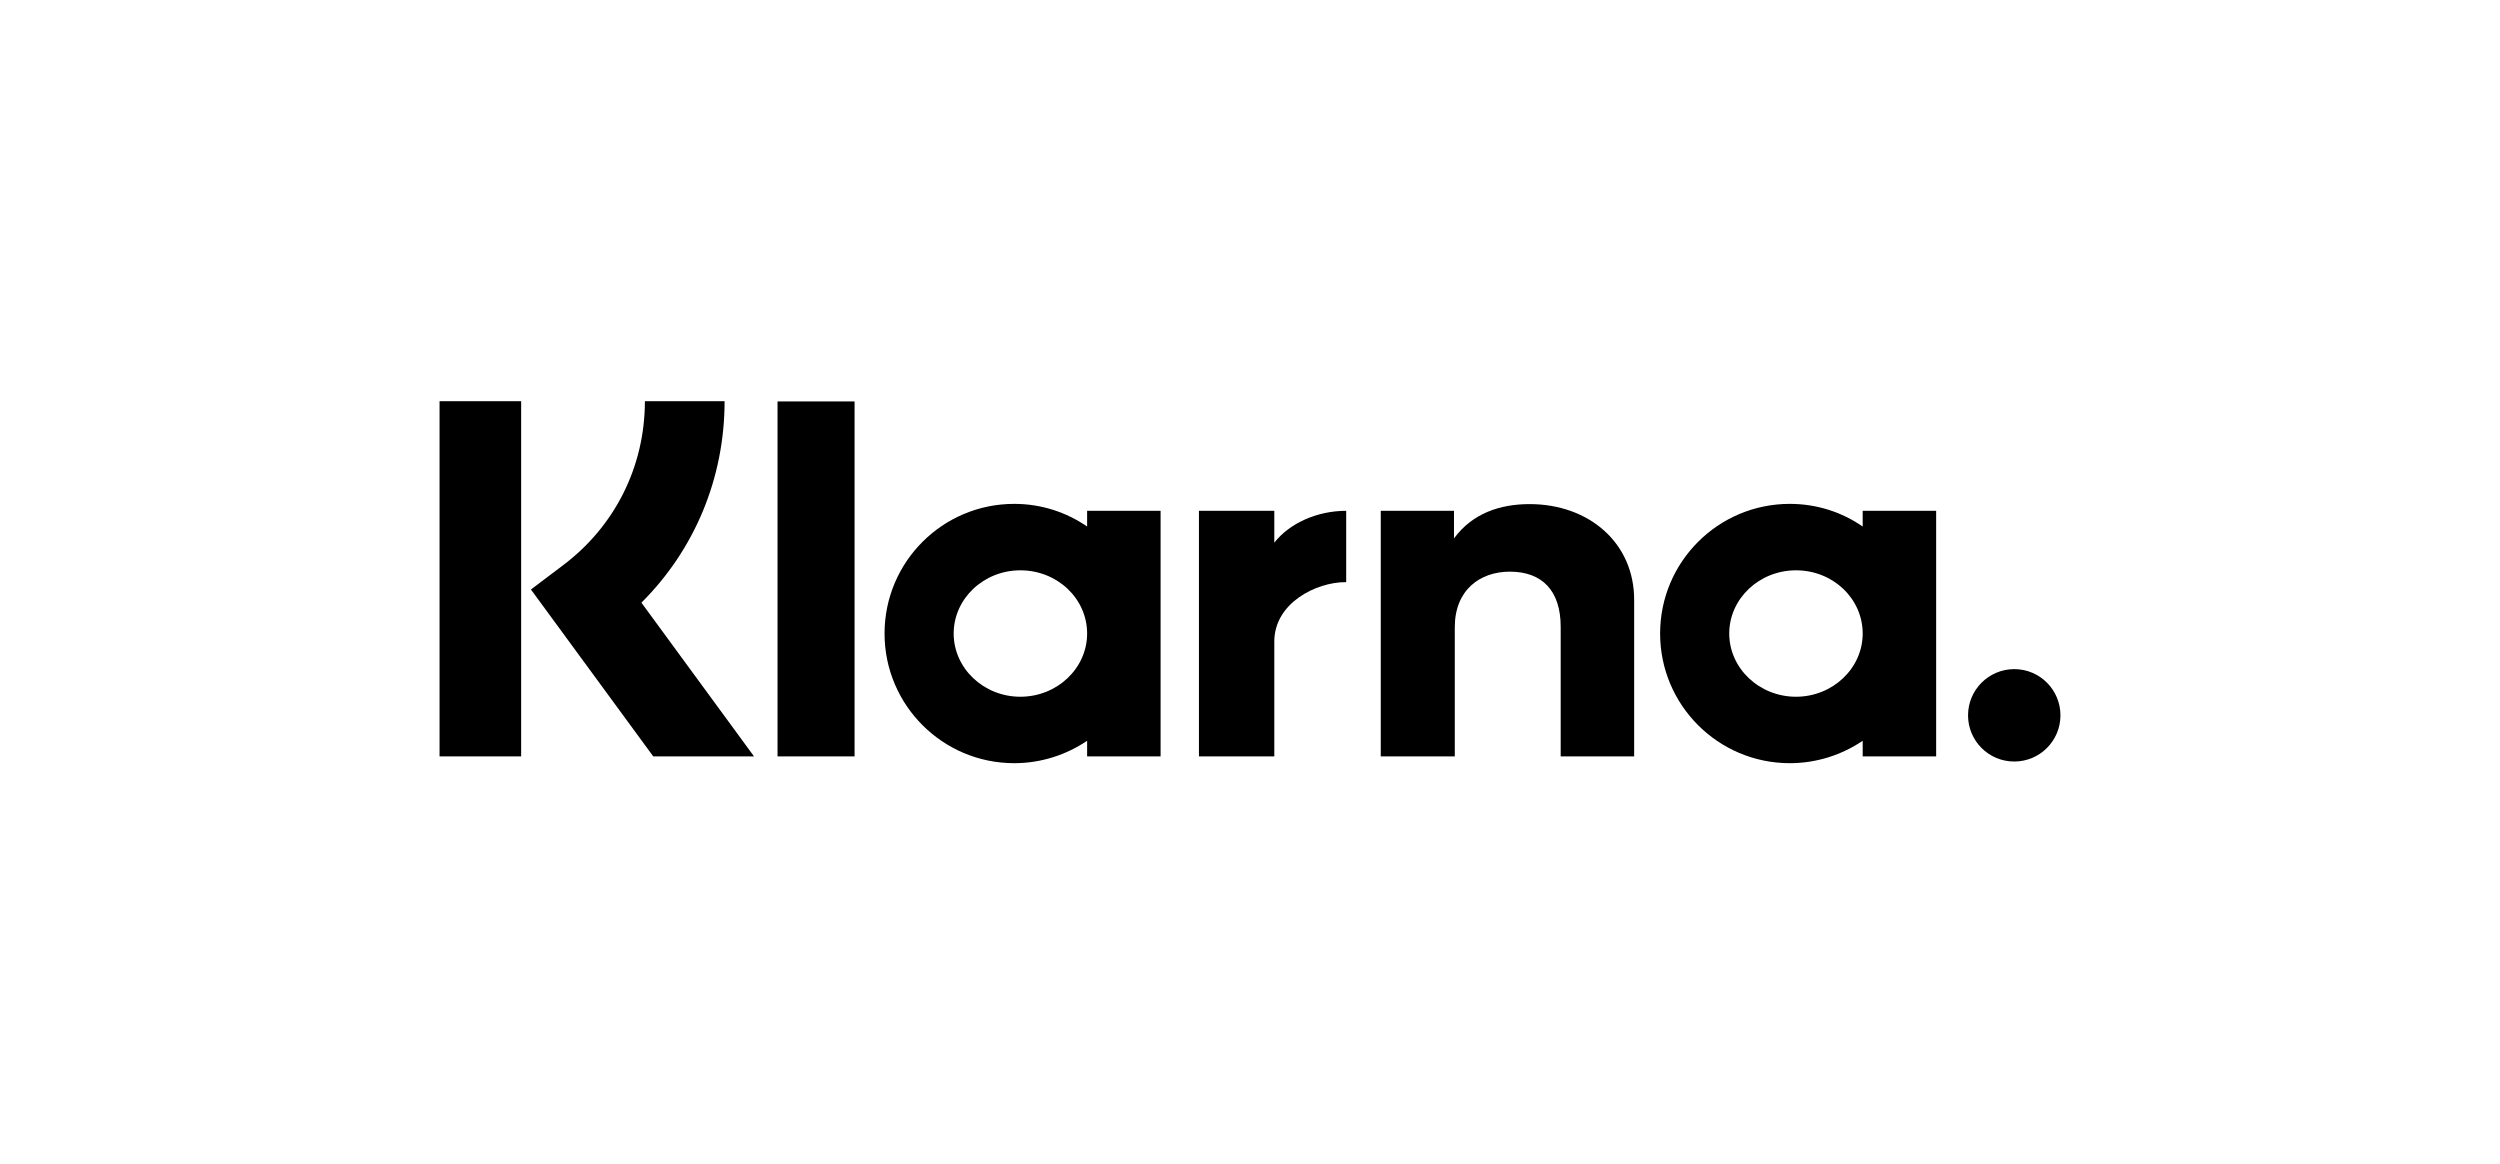
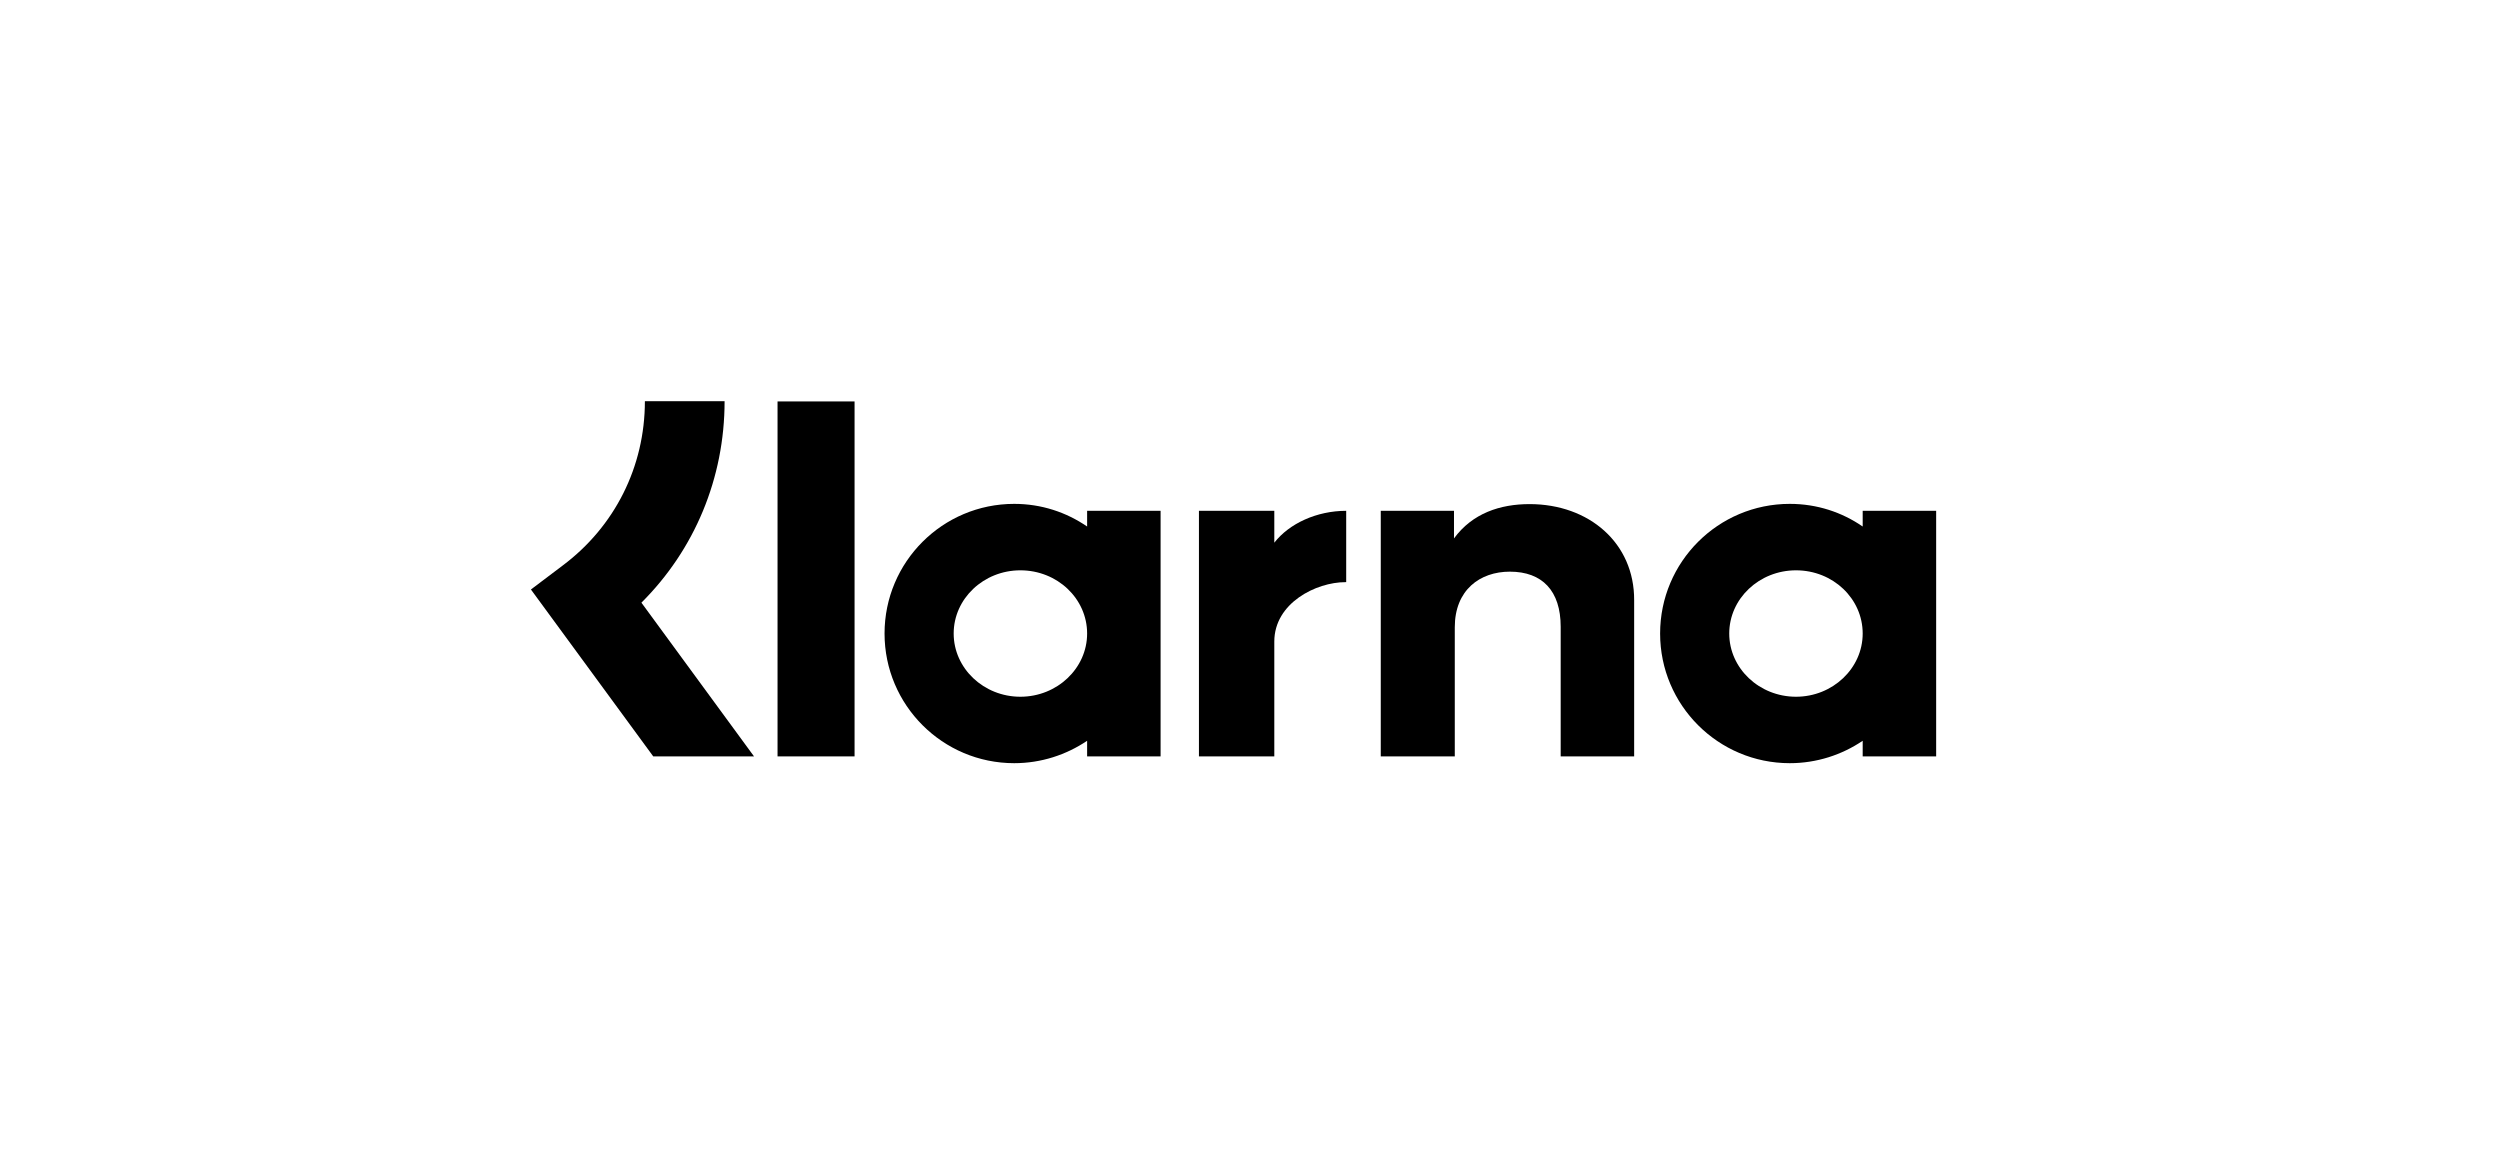
<svg xmlns="http://www.w3.org/2000/svg" xml:space="preserve" width="146px" height="68px" version="1.1" style="shape-rendering:geometricPrecision; text-rendering:geometricPrecision; image-rendering:optimizeQuality; fill-rule:evenodd; clip-rule:evenodd" viewBox="0 0 3168 1470.9">
  <defs>
    <style type="text/css">
   
    .fil0 {fill:none}
    .fil1 {fill:black}
   
  </style>
  </defs>
  <g id="delete">
    <rect class="fil0" width="3168" height="1470.9" />
    <g id="_1249094142864">
      <g>
-         <path class="fil1" d="M2552.5 845.6c-32.2,0 -58.6,26.1 -58.6,58.6 0,32.2 26,58.5 58.6,58.5 32.1,0 58.5,-26 58.5,-58.5 0,-32.2 -26,-58.6 -58.5,-58.6z" />
+         <path class="fil1" d="M2552.5 845.6z" />
        <path class="fil1" d="M2360.4 664.9l0 -19.9 93.1 0 0 311.2 -93.1 0 0 -19.8c-26.3,17.8 -58.2,28.4 -92.4,28.4 -90.7,0 -164.3,-73.6 -164.3,-164.3 0,-90.8 73.6,-164.3 164.3,-164.3 34.6,0 66.1,10.6 92.4,28.7zm-84.5 215.7c46.5,0 84.5,-36 84.5,-80.1 0,-44.2 -37.6,-80.1 -84.5,-80.1 -46.6,0 -84.6,35.9 -84.6,80.1 0,44.1 38,80.1 84.6,80.1z" />
        <path class="fil1" d="M1938.3 636.5c-37.3,0 -72.5,11.6 -95.8,43.5l0 -35 -92.8 0 0 311.2 93.8 0 0 -163.6c0,-47.2 31.8,-70.5 69.8,-70.5 41.1,0 64.4,24.3 64.4,69.8l0 164.3 93.1 0 0 -197.8c0.4,-72.6 -57.2,-121.9 -132.5,-121.9z" />
        <path class="fil1" d="M1614.8 685.4l0 -40.4 -95.5 0 0 311.2 95.5 0 0 -145.5c0,-48.9 53.1,-75.3 90.1,-75.3 0.3,0 0.6,0 1,0l0 -90.4c-37.3,0 -72.2,16.1 -91.1,40.4z" />
        <path class="fil1" d="M1377.6 664.9l0 -19.9 93.1 0 0 311.2 -93.1 0 0 -19.8c-26.4,17.8 -58.2,28.4 -92.4,28.4 -90.7,0 -164.3,-73.6 -164.3,-164.3 0,-90.8 73.6,-164.3 164.3,-164.3 34.5,0 66,10.6 92.4,28.7zm-84.6 215.7c46.6,0 84.6,-36 84.6,-80.1 0,-44.2 -37.7,-80.1 -84.6,-80.1 -46.5,0 -84.5,35.9 -84.5,80.1 0,44.1 38,80.1 84.5,80.1z" />
        <polygon class="fil1" points="985.3,956.2 1082.9,956.2 1082.9,506.4 985.3,506.4 " />
        <path class="fil1" d="M918.2 506.1l-101 0c0,82.8 -38,158.8 -104.4,208.4l-40 30.2 155 211.5 127.7 0 -142.7 -194.8c67.4,-67.1 105.4,-157.8 105.4,-255.3z" />
-         <polygon class="fil1" points="557,956.2 660.4,956.2 660.4,506.1 557,506.1 " />
      </g>
    </g>
  </g>
</svg>